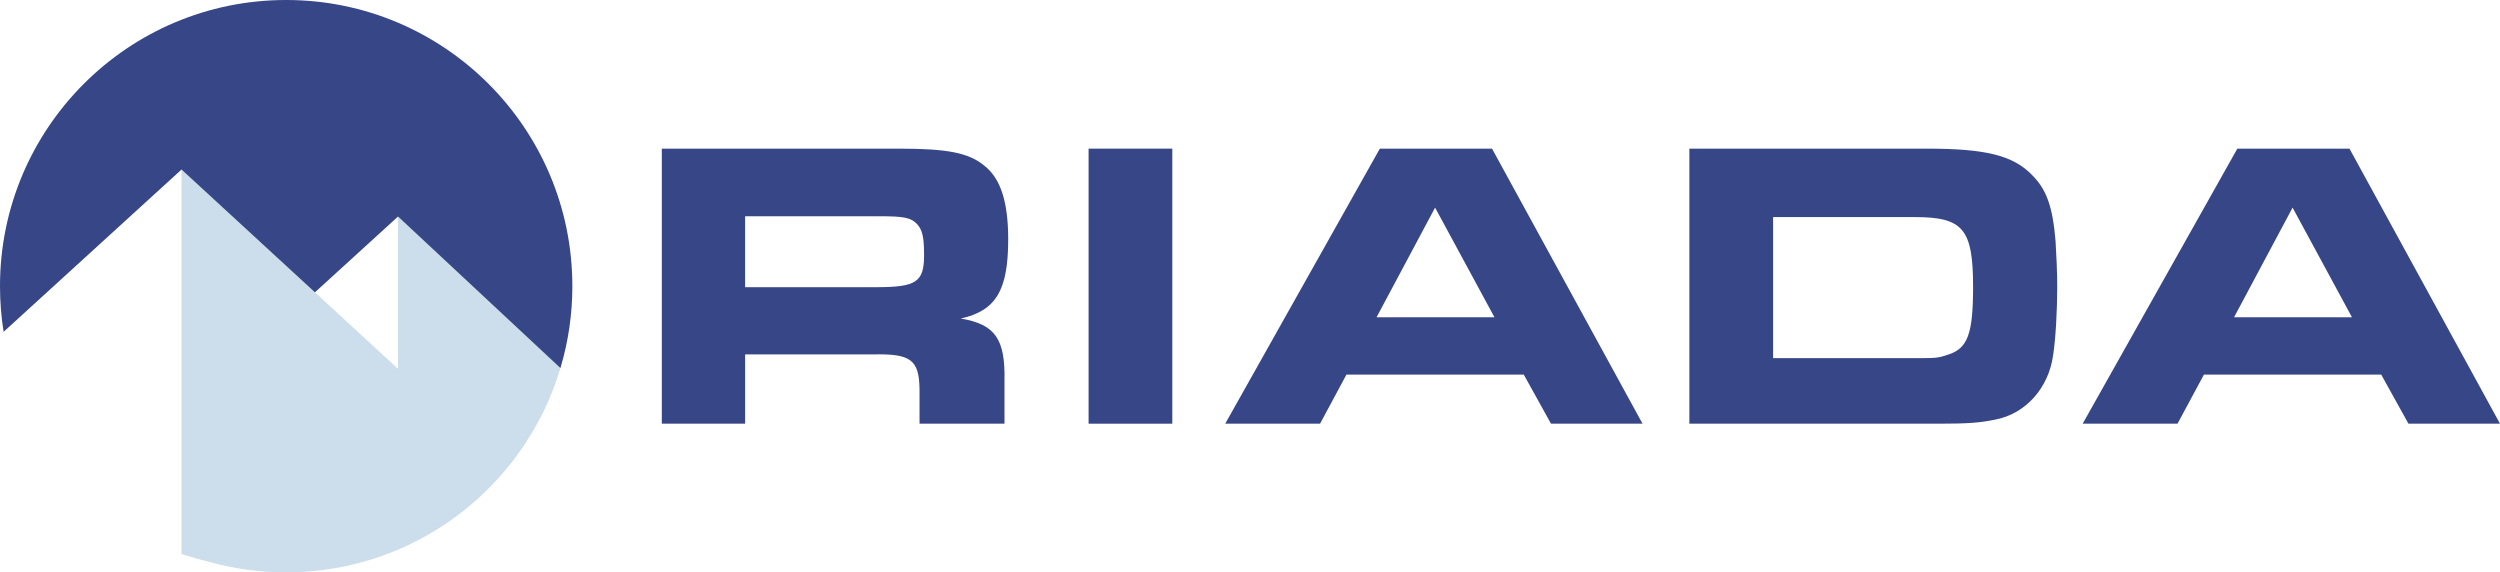
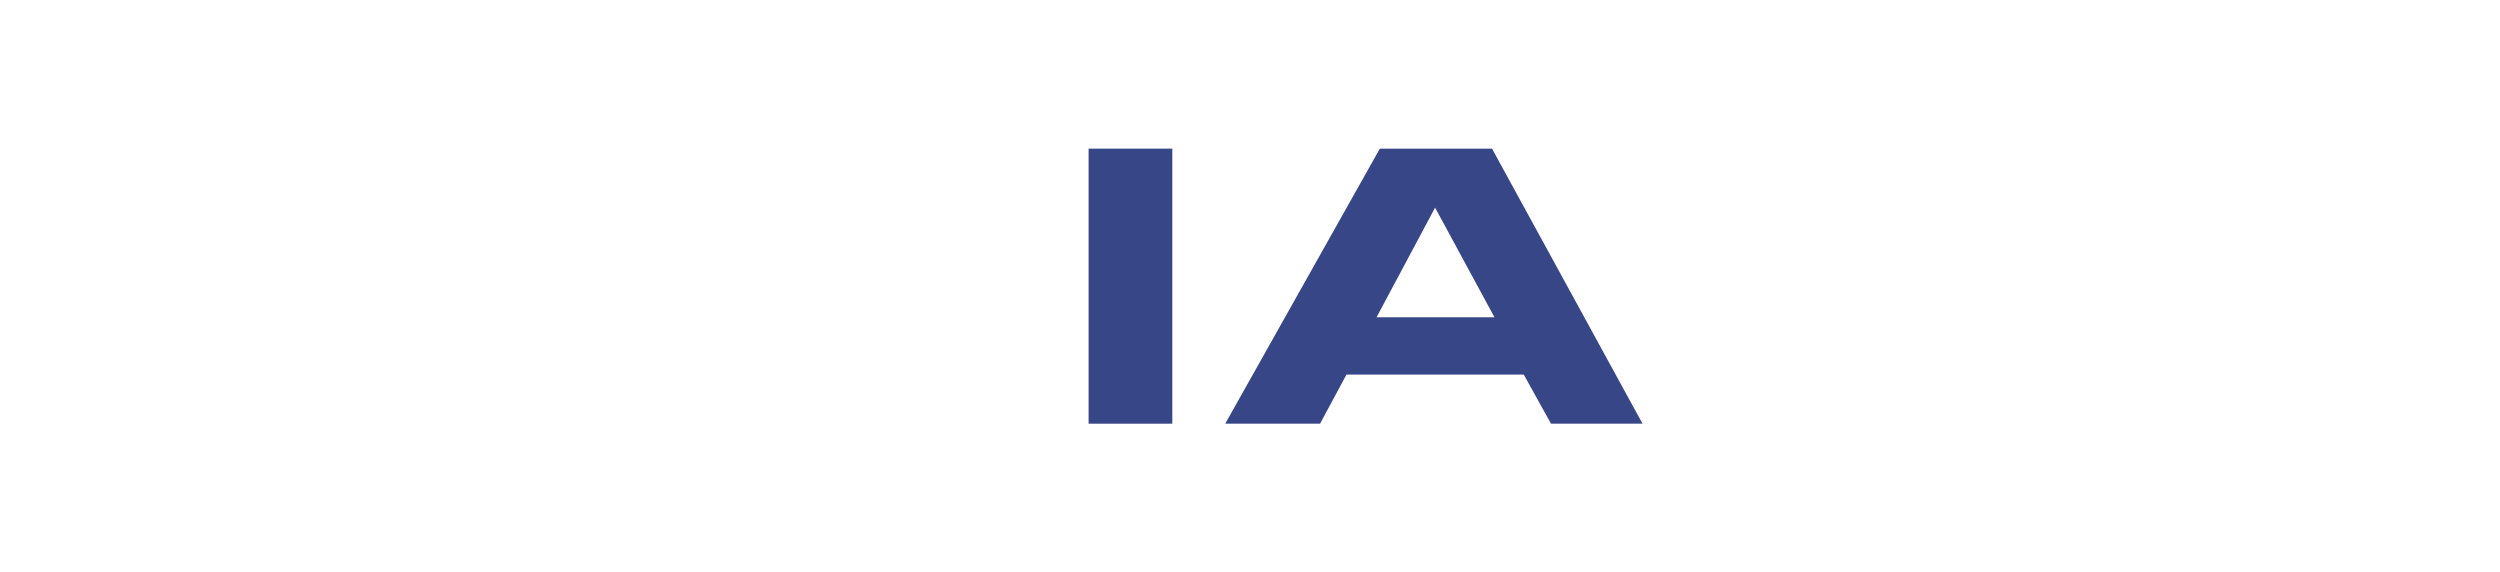
<svg xmlns="http://www.w3.org/2000/svg" id="Layer_2" width="588.8" height="134.8" viewBox="0 0 588.8 134.8">
  <defs>
    <style>.cls-1{fill:#005499;}.cls-2{fill:#374687;}.cls-3{clip-path:url(#clippath);}.cls-4{opacity:.2;}.cls-5{fill:none;}</style>
    <clipPath id="clippath">
-       <rect class="cls-5" x="42.75" y="39.93" width="89.24" height="94.87" />
-     </clipPath>
+       </clipPath>
  </defs>
  <g id="Layer_1-2">
    <g>
-       <path class="cls-2" d="M226.28,75.02c8.26-1.84,11.17-6.6,11.17-18.65,0-8.74-1.75-14.27-5.54-17.28-3.69-3.11-8.74-4.08-20.2-4.08h-55.84V99.79h19.62v-16.32h30.2c8.84-.19,10.78,1.26,10.88,8.26v8.06h20.01v-10.2c.19-9.81-2.24-13.21-10.3-14.57m-20.01-7.38h-30.78v-16.71h31.46c5.93,0,7.58,.3,9.04,1.85,1.26,1.36,1.65,3.11,1.65,7.29,0,6.41-1.85,7.57-11.37,7.57" />
      <rect class="cls-2" x="256.385" y="35.007" width="19.716" height="64.781" />
      <path class="cls-2" d="M351.4,35.01h-26.42l-36.42,64.78h22.34l6.21-11.56h41.77l6.41,11.56h21.56l-35.45-64.78Zm-27.2,39.72l13.79-25.83,13.99,25.83h-27.78Z" />
-       <path class="cls-2" d="M484.13,56.86c-.68-8.26-2.14-12.34-5.73-15.83-4.47-4.47-10.88-6.02-24.57-6.02h-55.95V99.79h58.57c6.89,0,9.81-.2,13.5-.97,7.09-1.36,12.53-7.38,13.6-15.15,.58-3.69,.97-10.4,.97-16.22,0-3.11-.2-7.58-.39-10.59m-25.45,26.71c-2.33,.78-2.72,.78-8.06,.78h-33.02V51.13h33.41c11.36,0,13.69,2.82,13.69,16.41,0,11.17-1.26,14.57-6.02,16.03" />
-       <path class="cls-2" d="M553.35,35.01h-26.41l-36.43,64.78h22.34l6.22-11.56h41.76l6.41,11.56h21.56l-35.45-64.78Zm-27.19,39.72l13.79-25.83,13.99,25.83h-27.78Z" />
-       <path class="cls-2" d="M67.4,0C30.17,0,0,30.18,0,67.4c0,3.66,.29,7.25,.85,10.75L42.75,39.93l31.42,28.92,19.57-17.85,38.25,35.69c.04-.12,.08-.24,.1-.36,1.77-6,2.71-12.35,2.71-18.93C134.8,30.18,104.61,0,67.4,0" />
      <g class="cls-4">
        <g class="cls-3">
          <path class="cls-1" d="M131.99,86.69c-2.12,7.14-5.4,13.77-9.61,19.69-.07,.09-.13,.17-.19,.27-11.99,16.73-31.47,27.73-53.51,28.13h-.15c-.38,.02-.76,.02-1.13,.02-6.32,0-12.43-.87-18.23-2.5-.05-.02-.11-.03-.16-.04-2.11-.52-4.2-1.12-6.26-1.77V39.93l31.42,28.92,19.57,18.01V51l38.25,35.69Z" />
        </g>
      </g>
    </g>
  </g>
</svg>